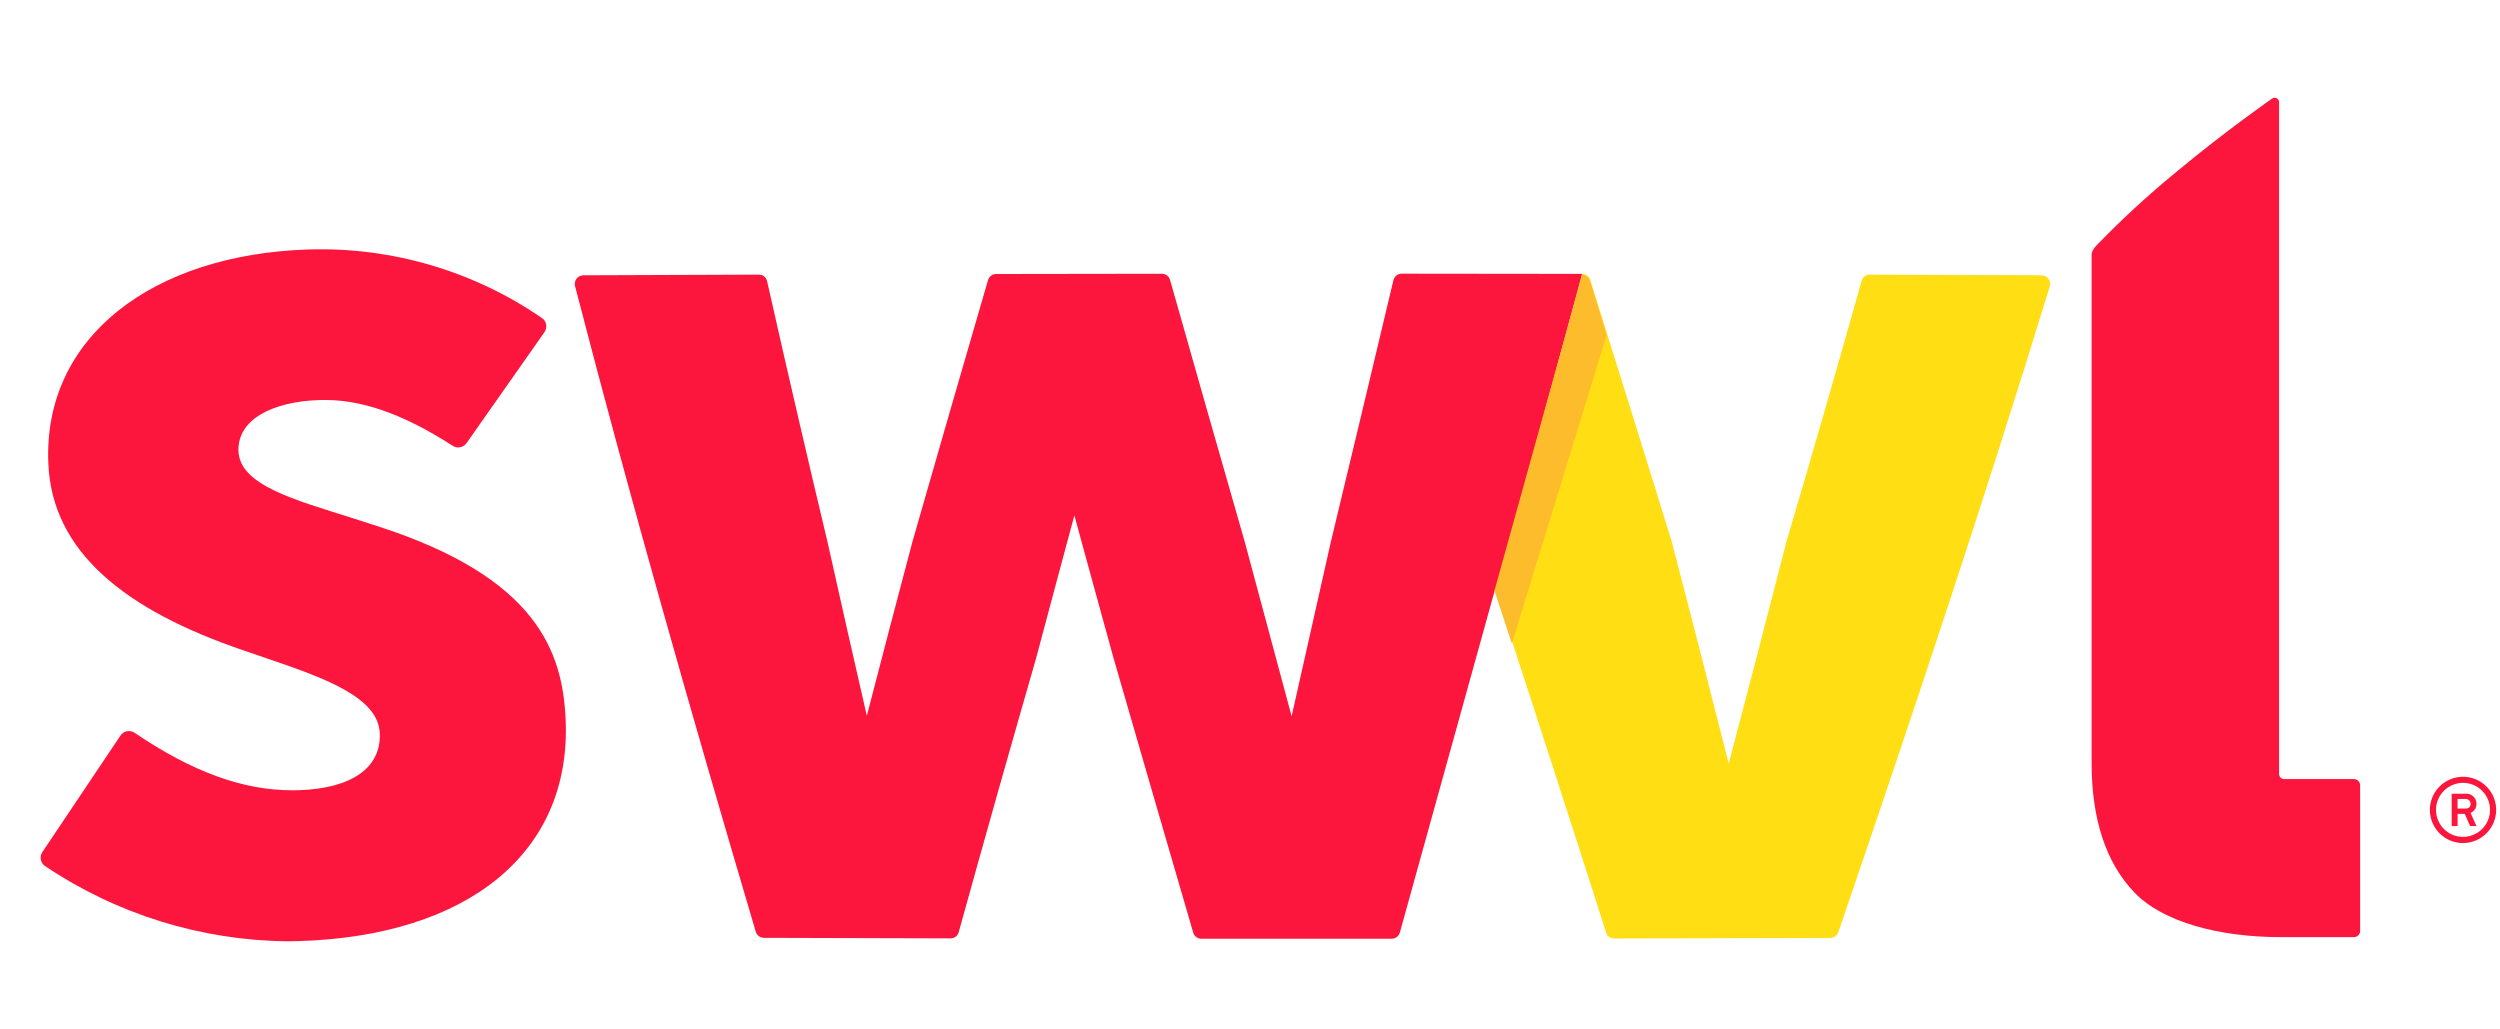
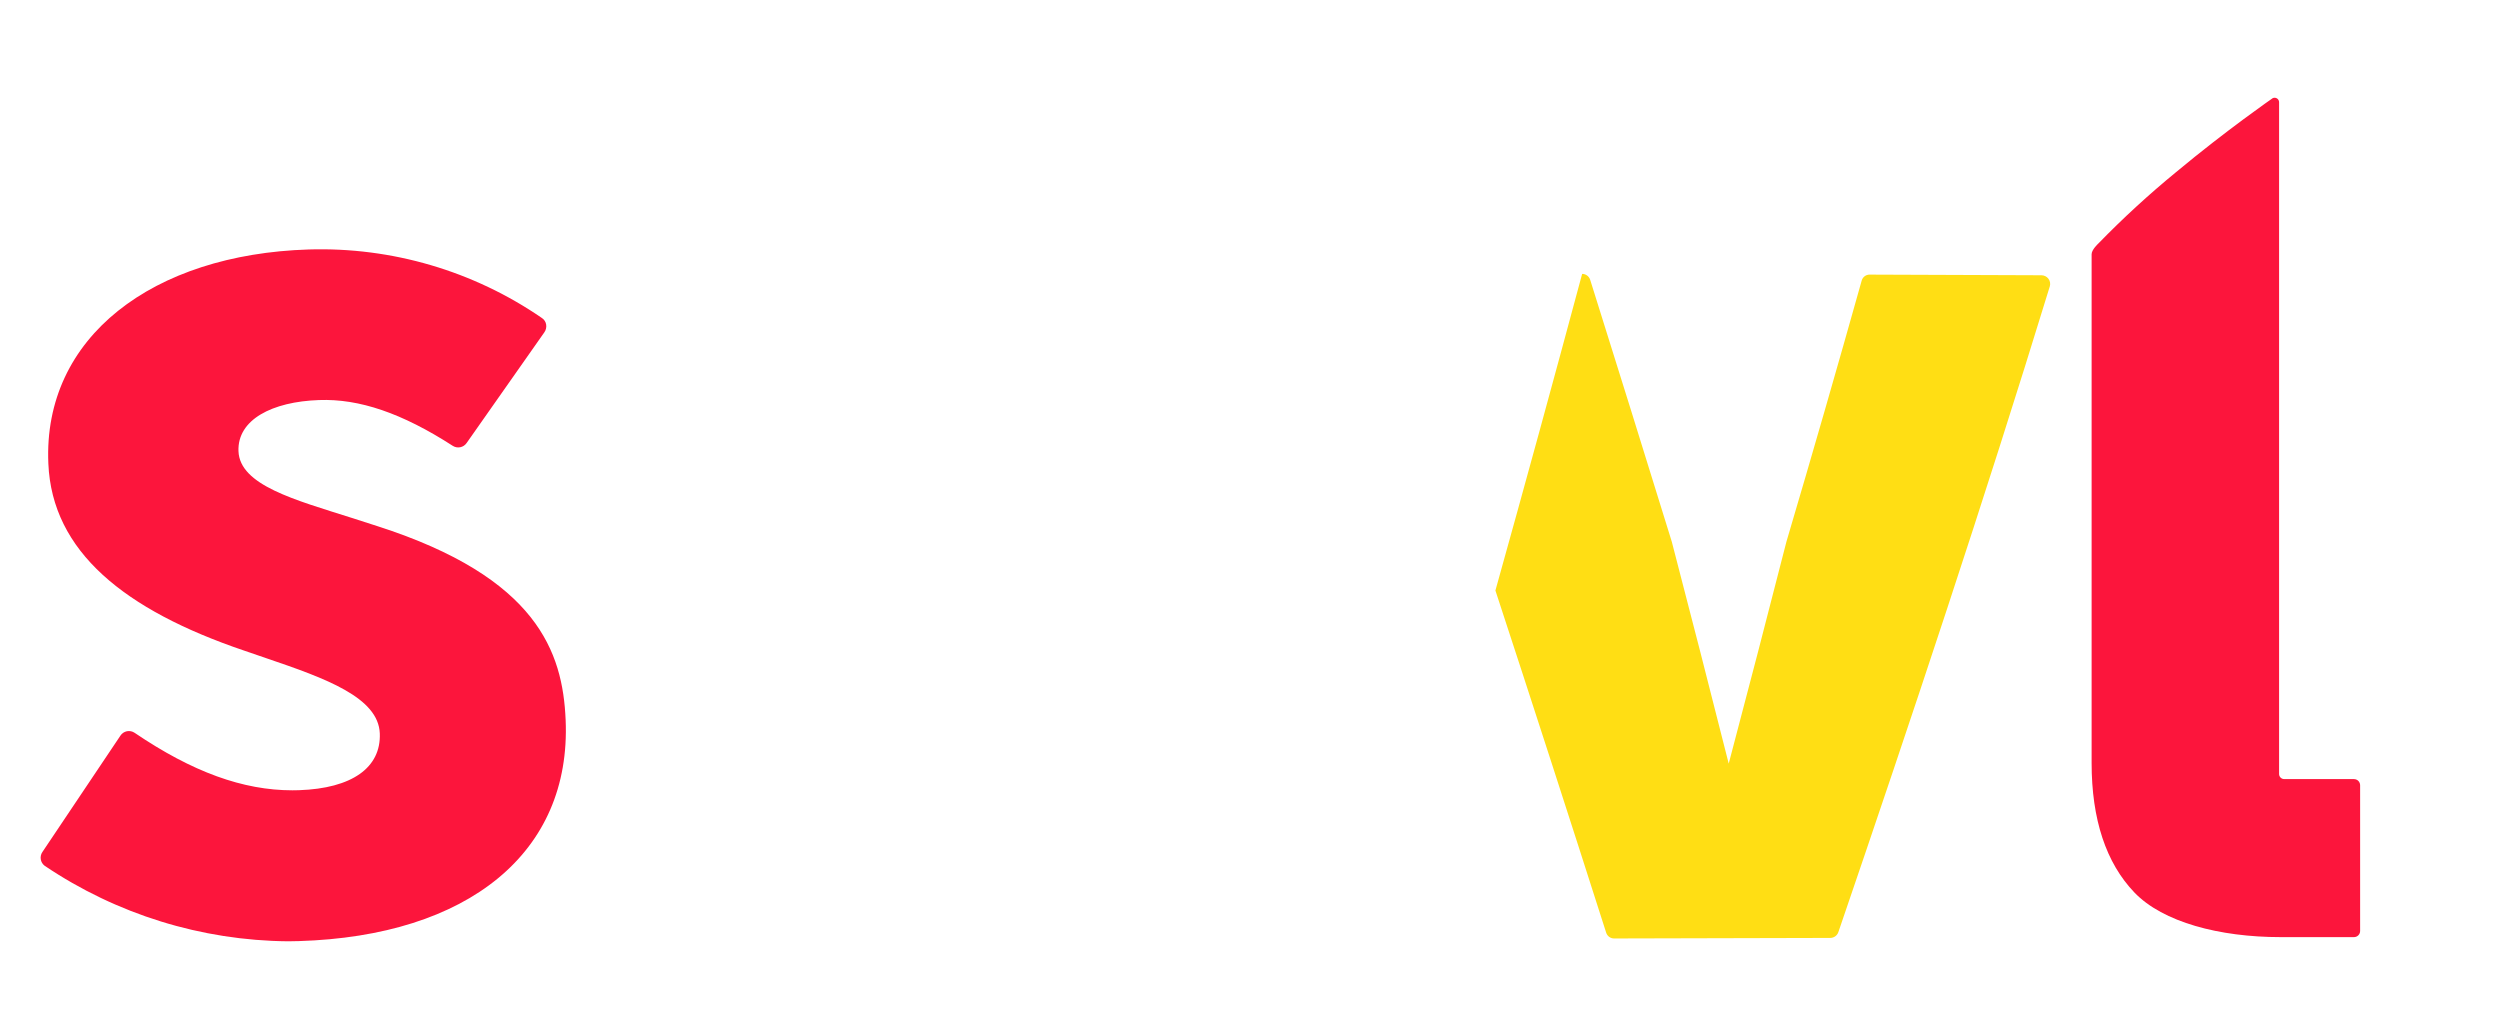
<svg xmlns="http://www.w3.org/2000/svg" width="243" height="100" viewBox="0 0 243 100" fill="none">
  <g clip-path="url(#clip0_7_9866)">
    <path d="M222.021 75.726C221.89 75.726 221.764 75.674 221.672 75.581C221.579 75.488 221.527 75.363 221.527 75.232V9.934C221.527 9.861 221.508 9.789 221.473 9.724C221.437 9.66 221.386 9.606 221.324 9.567C221.262 9.528 221.191 9.505 221.118 9.501C221.045 9.497 220.971 9.511 220.905 9.543C220.905 9.543 216.39 12.668 211.516 16.729C208.866 18.901 206.341 21.22 203.953 23.676C203.953 23.676 203.305 24.268 203.305 24.71V74.165C203.305 79.641 204.706 83.877 207.47 86.756C210.235 89.634 215.728 91.088 221.675 91.088H228.805C228.884 91.088 228.962 91.073 229.035 91.043C229.107 91.013 229.173 90.969 229.229 90.914C229.285 90.858 229.329 90.792 229.359 90.719C229.389 90.647 229.404 90.569 229.404 90.49V76.326C229.404 76.168 229.341 76.015 229.229 75.903C229.117 75.79 228.964 75.728 228.805 75.728L222.021 75.726Z" fill="#FC153C" />
    <path d="M199.108 27.095C199.03 26.991 198.93 26.906 198.814 26.848C198.698 26.789 198.571 26.757 198.441 26.756C192.87 26.731 187.299 26.71 181.728 26.692C181.554 26.69 181.383 26.746 181.244 26.851C181.105 26.956 181.004 27.103 180.957 27.271C178.586 35.722 176.148 44.179 173.644 52.642C171.806 59.833 169.935 67.028 168.031 74.225C166.219 67.041 164.375 59.853 162.5 52.663C159.879 44.179 157.235 35.692 154.567 27.201C154.515 27.034 154.41 26.887 154.27 26.783C154.129 26.679 153.96 26.622 153.785 26.621C151.03 36.876 148.22 47.134 145.354 57.397C148.991 68.488 152.58 79.575 156.12 90.656C156.171 90.819 156.274 90.962 156.412 91.063C156.55 91.164 156.717 91.219 156.888 91.219C163.895 91.206 170.901 91.188 177.906 91.166C178.079 91.165 178.247 91.11 178.387 91.009C178.527 90.908 178.632 90.766 178.688 90.603C185.863 69.631 192.843 48.699 199.242 27.831C199.279 27.707 199.287 27.575 199.263 27.447C199.24 27.319 199.186 27.198 199.108 27.095Z" fill="#FFDE14" />
-     <path d="M153.777 26.62H152.598H152.592C147.176 26.61 141.759 26.604 136.342 26.602H136.232C136.049 26.601 135.871 26.664 135.728 26.778C135.584 26.891 135.484 27.049 135.442 27.228C133.431 35.708 131.403 44.19 129.358 52.673C128.088 58.323 126.818 63.974 125.546 69.625C124.025 63.967 122.504 58.31 120.985 52.652C118.547 44.167 116.128 35.684 113.727 27.201C113.679 27.031 113.576 26.881 113.436 26.775C113.295 26.668 113.123 26.61 112.947 26.61C107.573 26.614 102.199 26.622 96.825 26.633C96.647 26.633 96.474 26.692 96.331 26.8C96.189 26.907 96.085 27.057 96.035 27.229C93.565 35.707 91.117 44.181 88.69 52.651C87.194 58.295 85.715 63.937 84.255 69.577C82.963 63.949 81.69 58.322 80.437 52.697C78.419 44.233 76.459 35.773 74.558 27.316C74.519 27.139 74.42 26.98 74.278 26.867C74.136 26.753 73.96 26.693 73.778 26.694C68.082 26.712 62.389 26.734 56.701 26.759C56.574 26.76 56.449 26.79 56.335 26.846C56.221 26.903 56.121 26.985 56.043 27.086C55.965 27.185 55.912 27.301 55.886 27.424C55.859 27.547 55.861 27.675 55.892 27.797C61.294 48.669 67.261 69.597 73.459 90.559C73.51 90.731 73.615 90.882 73.758 90.99C73.901 91.098 74.076 91.157 74.255 91.158C80.305 91.178 86.355 91.195 92.406 91.209C92.582 91.21 92.753 91.152 92.894 91.046C93.034 90.94 93.135 90.79 93.183 90.621C95.637 81.754 98.143 72.883 100.7 64.009C101.934 59.325 103.179 54.779 104.429 50.094C105.693 54.774 106.964 59.316 108.246 63.999C110.812 72.882 113.39 81.766 115.981 90.652C116.03 90.822 116.134 90.972 116.275 91.079C116.417 91.186 116.589 91.244 116.766 91.245C122.936 91.249 129.106 91.249 135.275 91.245C135.454 91.244 135.628 91.184 135.77 91.075C135.912 90.967 136.015 90.815 136.064 90.643C139.146 79.527 142.229 68.413 145.314 57.299L145.347 57.398C148.198 47.136 151.008 36.878 153.777 26.623V26.62Z" fill="#FC153C" />
-     <path d="M156.165 32.578L146.95 62.555L145.26 57.407L153.797 26.695C153.973 26.717 154.137 26.788 154.272 26.902C154.407 27.017 154.506 27.168 154.556 27.337L156.165 32.578Z" fill="#FDBC2C" />
    <path d="M54.98 69.968C54.698 63.416 52.256 56.141 36.679 51.14C35.849 50.866 35.029 50.606 34.231 50.352C28.682 48.587 23.3 47.171 23.18 43.85C23.067 40.787 26.451 39.044 31.007 38.885C34.923 38.74 39.075 40.156 44.007 43.334C44.221 43.473 44.482 43.522 44.733 43.472C44.984 43.422 45.205 43.277 45.351 43.067C47.848 39.51 50.367 35.923 52.907 32.307C52.986 32.197 53.042 32.074 53.072 31.944C53.103 31.813 53.108 31.676 53.086 31.544C53.066 31.416 53.019 31.294 52.949 31.186C52.879 31.078 52.787 30.985 52.679 30.915C46.021 26.334 38.074 23.999 29.996 24.249C14.892 24.718 4.155 32.741 4.7 45.058C5.057 53.608 12.092 59.29 23.731 63.239C24.464 63.494 25.197 63.744 25.919 63.99C31.674 65.946 36.787 67.796 36.917 71.295C37.04 74.615 34.217 76.634 29.061 76.807C28.85 76.814 28.64 76.818 28.426 76.818C23.633 76.818 18.726 75.052 13.08 71.226C12.973 71.153 12.851 71.103 12.724 71.077C12.596 71.052 12.465 71.051 12.338 71.076C12.21 71.102 12.089 71.152 11.981 71.225C11.873 71.297 11.781 71.391 11.709 71.499C9.208 75.231 6.683 78.997 4.134 82.796C3.984 83.005 3.922 83.265 3.961 83.519C4 83.773 4.138 84.001 4.344 84.155C11.34 88.87 19.568 91.422 28.004 91.494C28.351 91.494 28.695 91.487 29.038 91.475C45.485 90.982 55.545 82.893 54.98 69.968Z" fill="#FC153C" />
-     <path d="M240.094 80.292L239.571 79.105H238.878V80.292H238.303V77.154H239.626C239.763 77.137 239.902 77.15 240.034 77.191C240.166 77.233 240.287 77.302 240.39 77.394C240.493 77.486 240.575 77.599 240.631 77.726C240.686 77.852 240.714 77.989 240.712 78.127C240.72 78.316 240.67 78.502 240.567 78.66C240.464 78.818 240.314 78.94 240.138 79.008L240.712 80.291L240.094 80.292ZM239.625 77.654H238.873V78.593H239.635C239.958 78.593 240.144 78.425 240.144 78.124C240.143 78.058 240.128 77.994 240.101 77.935C240.074 77.875 240.035 77.822 239.986 77.778C239.938 77.734 239.88 77.7 239.818 77.679C239.756 77.658 239.691 77.65 239.626 77.655L239.625 77.654Z" fill="#FC153C" />
-     <path d="M239.405 81.945C238.768 81.945 238.145 81.756 237.615 81.402C237.086 81.048 236.673 80.545 236.429 79.956C236.185 79.367 236.121 78.719 236.246 78.094C236.37 77.47 236.677 76.895 237.128 76.445C237.578 75.995 238.152 75.688 238.777 75.564C239.402 75.44 240.05 75.503 240.639 75.747C241.227 75.991 241.731 76.404 242.085 76.934C242.438 77.464 242.627 78.087 242.626 78.725C242.625 79.579 242.286 80.397 241.682 81C241.078 81.604 240.259 81.944 239.405 81.945ZM239.405 76.09C238.886 76.09 238.378 76.244 237.945 76.533C237.513 76.822 237.176 77.232 236.977 77.712C236.778 78.192 236.725 78.721 236.826 79.231C236.927 79.74 237.177 80.209 237.544 80.577C237.911 80.945 238.379 81.195 238.889 81.297C239.399 81.4 239.927 81.348 240.407 81.15C240.888 80.952 241.299 80.616 241.588 80.184C241.878 79.753 242.033 79.245 242.034 78.725C242.034 78.028 241.757 77.359 241.264 76.865C240.771 76.371 240.103 76.092 239.405 76.09Z" fill="#FC153C" />
  </g>
  <defs>
    <clipPath id="clip0_7_9866">
      <rect width="238.675" height="82" fill="white" transform="translate(3.951 9.5)" />
    </clipPath>
  </defs>
</svg>